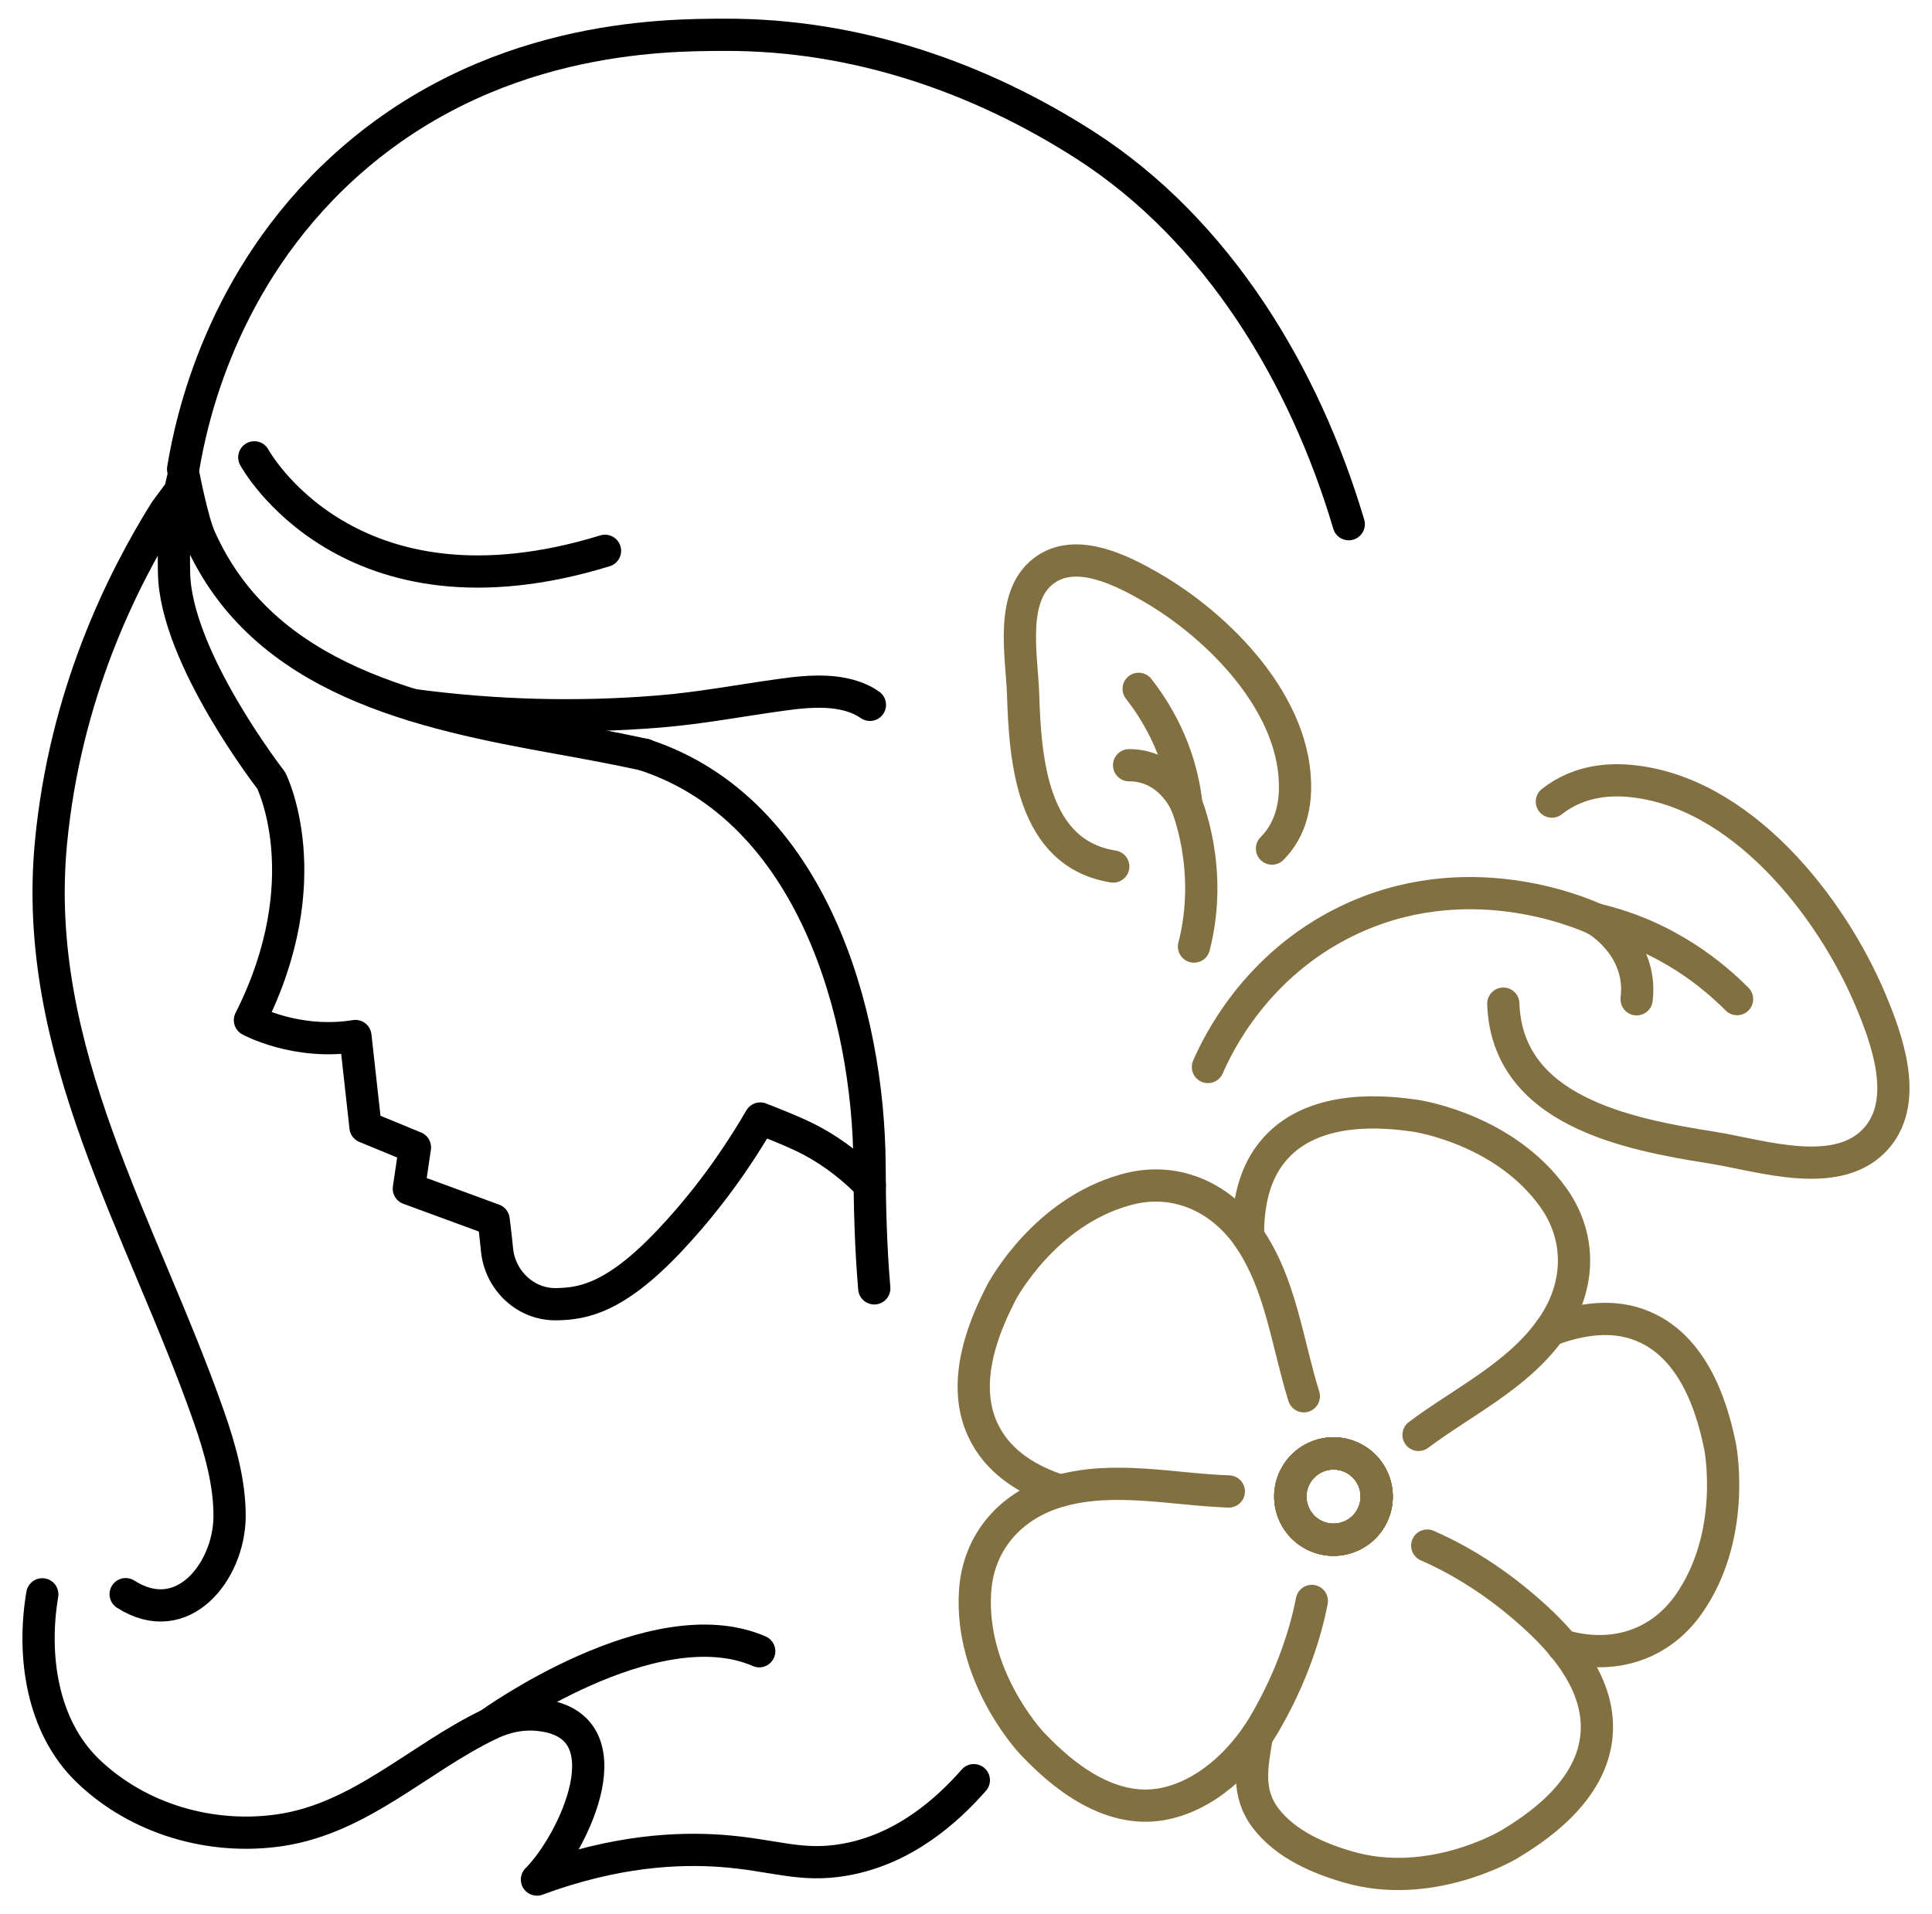
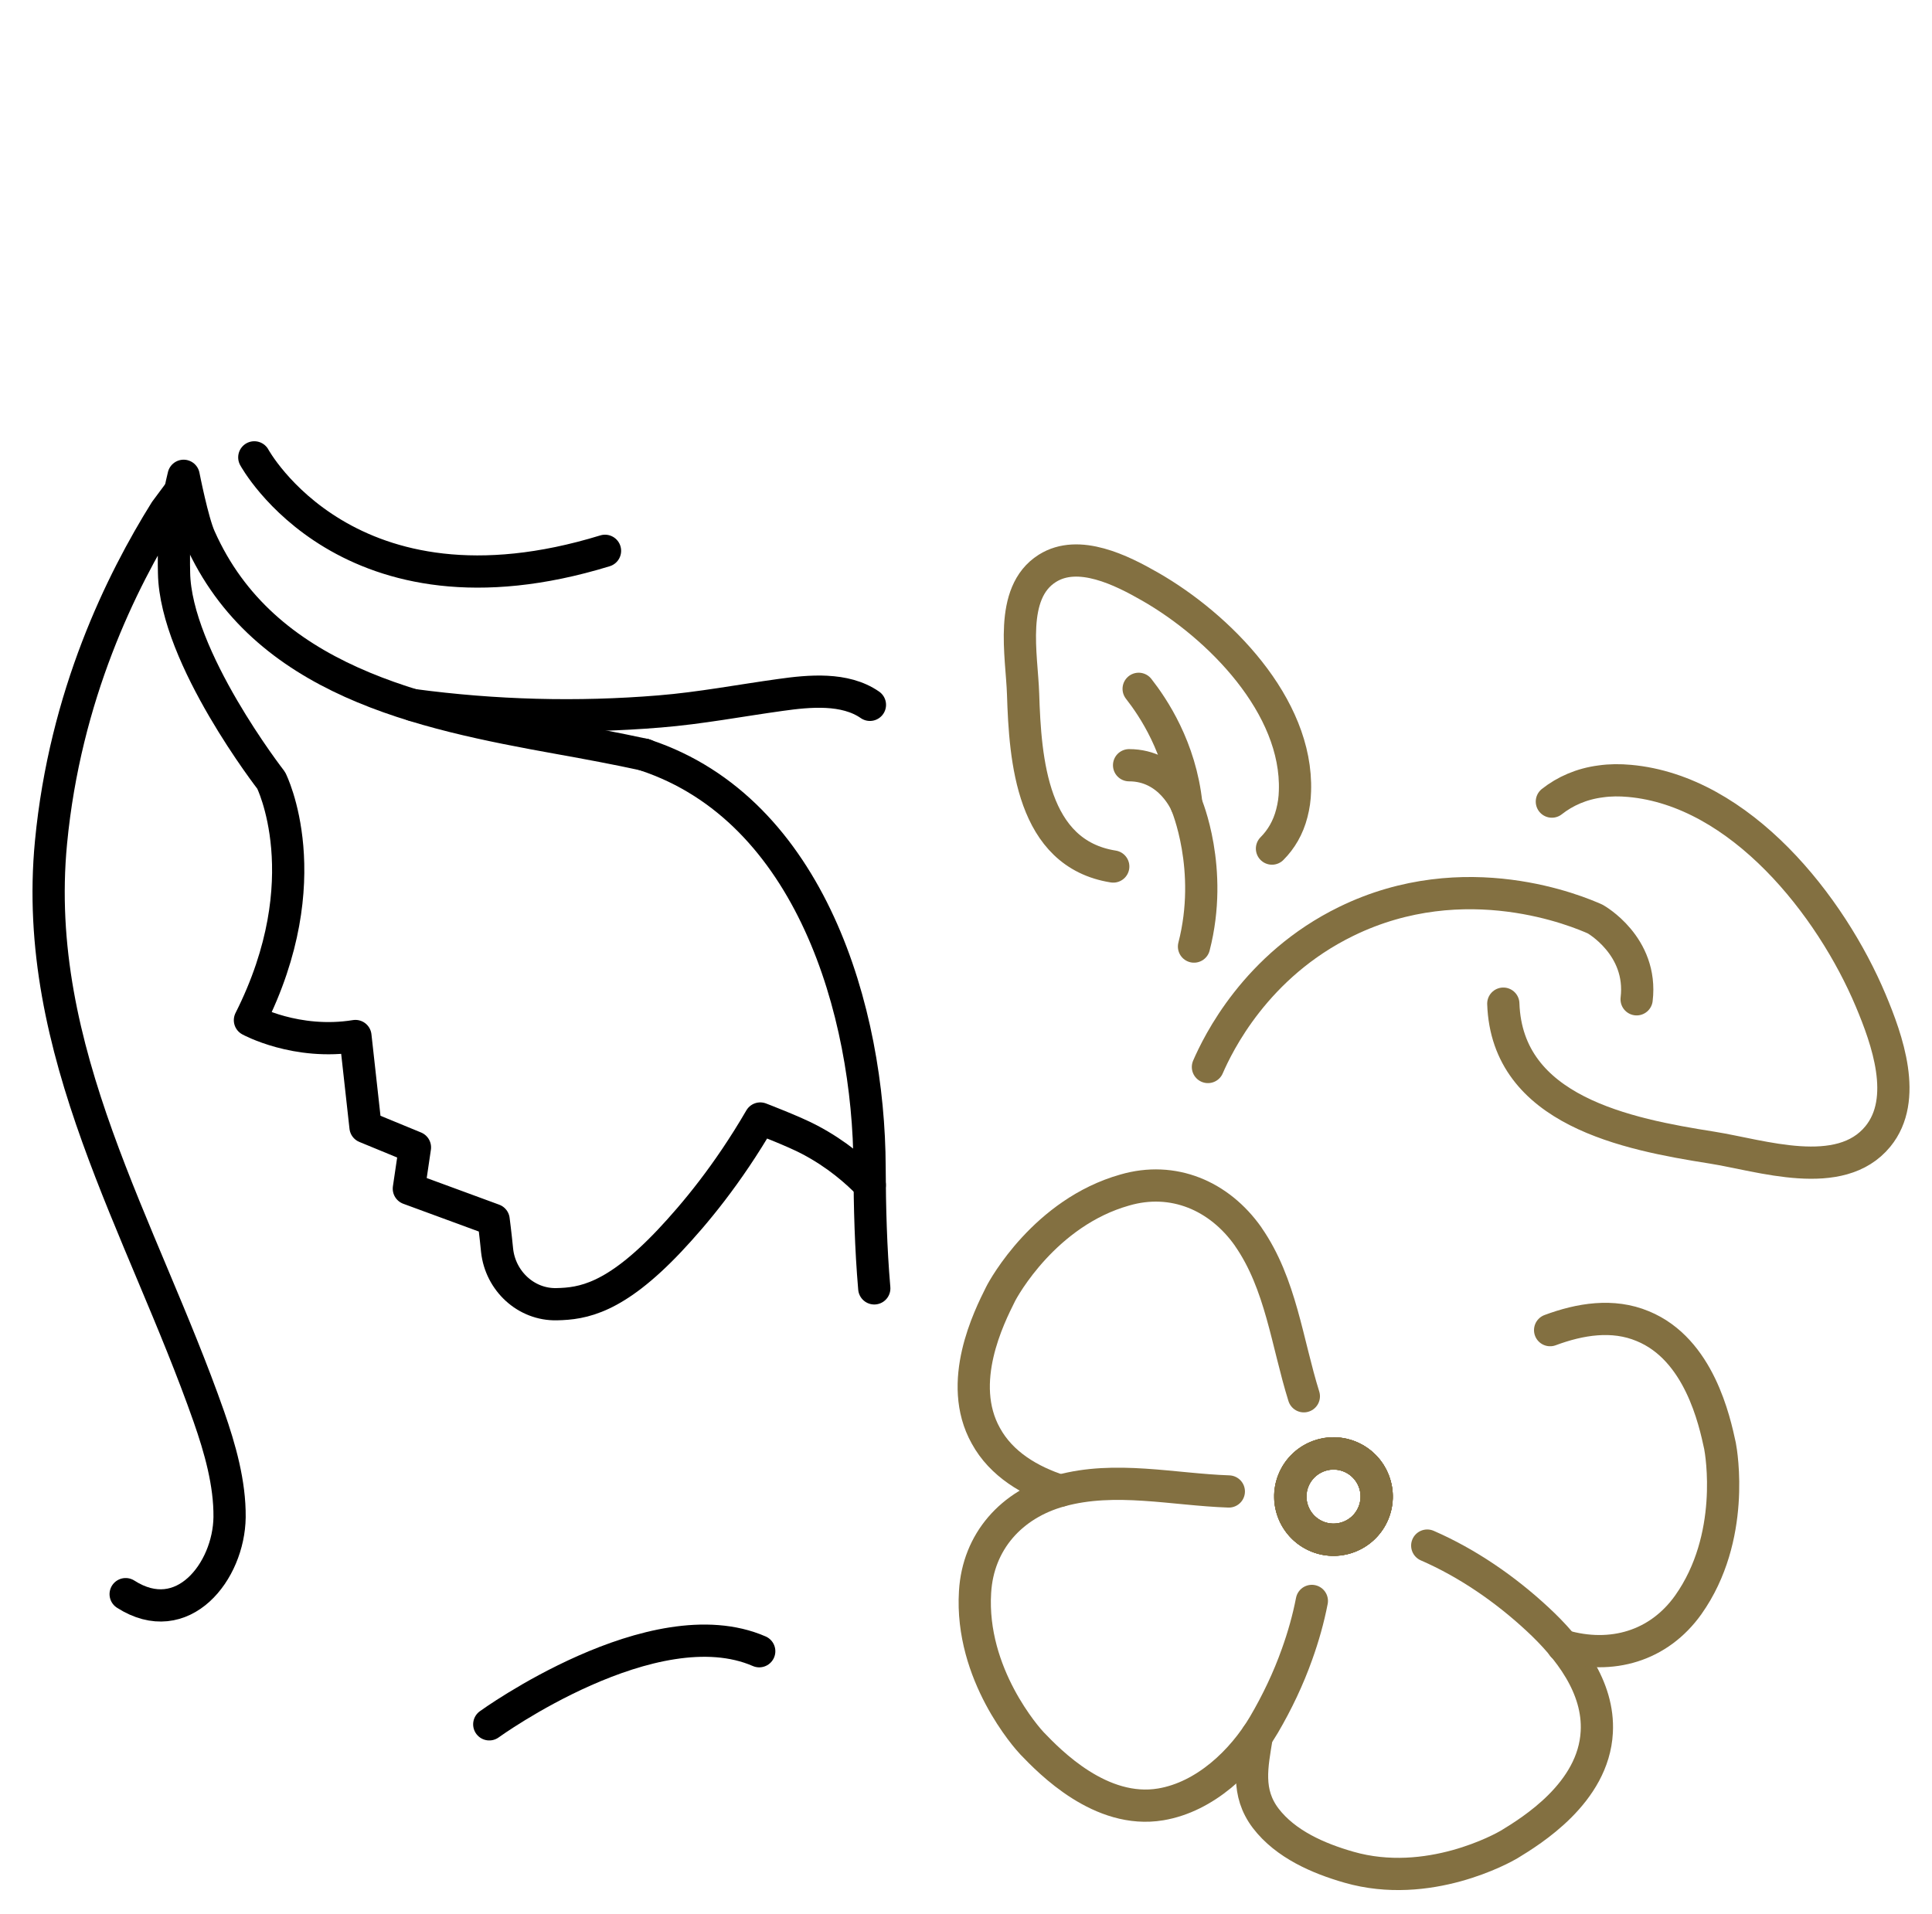
<svg xmlns="http://www.w3.org/2000/svg" id="Layer_1" x="0px" y="0px" viewBox="0 0 111 110" style="enable-background:new 0 0 111 110;" xml:space="preserve">
  <style type="text/css">	.st0{fill:none;stroke:#000000;stroke-width:1.852;stroke-linecap:round;stroke-linejoin:round;stroke-miterlimit:10;}	.st1{fill:none;stroke:#837041;stroke-width:1.852;stroke-linecap:round;stroke-linejoin:round;stroke-miterlimit:10;}</style>
  <g>
    <g>
      <path id="XMLID_2080_" class="st0" d="M37.08,43.38c-0.02-0.01-0.05-0.01-0.06-0.02C37,43.36,37,43.36,37,43.36   c-1.56-0.34-3.17-0.64-4.84-0.94c-8-1.44-17.03-3.31-20.68-11.53c-0.41-0.9-0.93-3.55-0.93-3.55c-0.08,0.31-0.14,0.61-0.2,0.9" />
-       <path id="XMLID_137_" class="st0" d="M2.43,91.61c-0.59,3.49-0.04,7.57,2.61,10.13c2.9,2.8,7.11,4.01,11.07,3.42   c4.61-0.69,7.93-4.12,12-6.08c0.5-0.24,1.55-0.68,2.86-0.54c5.24,0.54,1.98,7.37-0.12,9.46c4.54-1.68,8.13-1.82,10.56-1.65   c3.05,0.22,4.56,0.96,7.12,0.51c3.42-0.6,5.89-2.83,7.42-4.57" />
      <path id="XMLID_132_" class="st0" d="M49.97,68.09c-0.75-0.78-1.89-1.78-3.45-2.6c-0.9-0.48-2.84-1.22-2.84-1.22   c-1.88,3.23-3.77,5.49-5.22,7.03c-3.14,3.32-4.98,3.61-6.48,3.64c-1.76,0.04-3.23-1.34-3.42-3.09c-0.09-0.92-0.2-1.76-0.2-1.76   l-4.87-1.79l0.35-2.37L21,64.76l-0.58-5.23c-3.4,0.55-6.06-0.91-6.06-0.91c4.09-8.11,1.22-13.78,1.22-13.78s-5.5-7.07-5.58-11.92   c-0.03-1.2,0-2.85,0.34-4.69l-0.84,1.13c-2.52,4.04-5.76,10.58-6.57,19.05c-1.15,12.01,5.24,22.07,9.07,32.99   c0.64,1.83,1.21,3.83,1.19,5.78c-0.04,3.11-2.69,6.52-5.97,4.42" />
-       <path id="XMLID_111_" class="st0" d="M10.52,26.96c0.47-2.85,2.19-10.92,9.2-17.33C28.03,2.04,38.01,2,41.69,2   c7.38-0.02,14.48,2.38,20.65,6.34c7.63,4.9,12.62,13.24,15.15,21.78" />
      <path id="XMLID_2077_" class="st0" d="M37,43.36c0,0,0.01,0,0.02,0.01c0.01,0.01,0.04,0.01,0.06,0.02   c9.5,3.15,12.85,14.75,12.88,23.67c0.01,2.31,0.07,4.65,0.27,6.97" />
      <g>
        <g>
-           <path class="st1" d="M99.8,57.41c-1.24-1.25-3.98-3.64-8.15-4.59" />
          <path class="st1" d="M89.16,46.06c0.76-0.6,1.71-1.02,2.8-1.16c0.55-0.08,1.11-0.08,1.66-0.03c6.39,0.57,11.58,7.19,13.86,12.62     c0.94,2.24,2.17,5.66,0.41,7.81c-2.17,2.65-6.7,1.09-9.54,0.64c-4.88-0.77-11.77-2.11-11.98-8.27" />
          <path class="st1" d="M94.03,57.42c0.37-3.08-2.38-4.61-2.38-4.61c-0.94-0.42-7.46-3.21-14.3,0.13     c-5.21,2.54-7.38,7.06-7.95,8.37" />
        </g>
        <g>
          <path class="st1" d="M65.42,39.58c0.83,1.06,2.4,3.38,2.74,6.64" />
          <path class="st1" d="M63.96,49.79c-4.68-0.74-5.06-6.12-5.18-9.91c-0.07-2.21-0.84-5.81,1.39-7.22c1.8-1.14,4.29,0.12,5.91,1.05     c3.93,2.25,8.49,6.83,8.32,11.75c-0.01,0.43-0.07,0.85-0.18,1.27c-0.21,0.82-0.61,1.5-1.14,2.03" />
          <path class="st1" d="M64.87,43.97c2.38,0,3.29,2.25,3.29,2.25s1.59,3.71,0.44,8.17" />
        </g>
        <g>
          <path id="XMLID_109_" class="st1" d="M82,88.81c2.32,1.01,4.49,2.51,6.34,4.23c1.79,1.66,3.54,3.9,3.4,6.48     c-0.18,3.5-3.77,5.69-5.03,6.46c-0.35,0.21-4.65,2.62-9.21,1.31c-1.75-0.5-3.64-1.32-4.78-2.81c-1.13-1.49-0.79-3.02-0.51-4.73" />
          <path class="st1" d="M74.21,86.61c-0.34-1.33,0.46-2.68,1.79-3.02c1.33-0.34,2.68,0.46,3.02,1.79c0.34,1.33-0.46,2.68-1.79,3.02     C75.9,88.74,74.55,87.94,74.21,86.61z" />
          <path class="st1" d="M89.79,94.58l0.02-0.01c2.77,0.8,5.49,0.03,7.19-2.36c2.73-3.86,1.9-8.72,1.82-9.13     c-0.31-1.43-1.19-5.55-4.44-6.88c-1.72-0.72-3.6-0.41-5.32,0.23" />
          <path class="st1" d="M76.4,88.47c-1.36-0.12-2.37-1.33-2.25-2.69c0.12-1.36,1.33-2.37,2.69-2.25c1.36,0.12,2.37,1.33,2.25,2.69     C78.97,87.58,77.76,88.59,76.4,88.47z" />
-           <path class="st1" d="M71.71,71.05l-0.01-0.02c-0.01-1.83,0.34-3.68,1.58-5.05c2.33-2.6,6.5-2.08,7.96-1.88     c0.41,0.05,5.27,0.87,8.01,4.72c1.69,2.38,1.52,5.27-0.19,7.61c-1.91,2.65-5.01,4.11-7.56,6.02" />
          <path class="st1" d="M78.87,87.02c-0.57,1.25-2.04,1.8-3.29,1.23c-1.25-0.57-1.8-2.04-1.23-3.29c0.57-1.25,2.04-1.8,3.29-1.23     C78.89,84.3,79.44,85.77,78.87,87.02z" />
          <path class="st1" d="M60.91,85.66c-1.73-0.56-3.38-1.53-4.27-3.16c-1.71-3.06,0.19-6.83,0.84-8.13c0.18-0.37,2.57-4.7,7.14-5.99     c2.78-0.81,5.43,0.32,7.09,2.67l0.01,0.02c1.87,2.69,2.23,6.09,3.19,9.16" />
          <path class="st1" d="M78.33,84.2c0.99,0.95,1.02,2.52,0.07,3.51c-0.95,0.99-2.52,1.02-3.51,0.07c-0.99-0.95-1.02-2.52-0.07-3.51     C75.77,83.29,77.34,83.26,78.33,84.2z" />
          <path id="XMLID_108_" class="st1" d="M70.6,85.7c-3.2-0.11-6.53-0.91-9.68-0.04c-2.8,0.77-4.73,2.91-4.9,5.82     c-0.29,4.73,3,8.41,3.28,8.7c1.02,1.06,3.94,4.08,7.39,3.5c2.55-0.43,4.69-2.48,5.93-4.58c0.75-1.28,1.4-2.64,1.9-4.05     c0.36-1,0.65-2.03,0.85-3.06" />
          <path class="st1" d="M75.5,83.78c1.22-0.62,2.72-0.13,3.33,1.09c0.62,1.22,0.13,2.72-1.09,3.33c-1.22,0.62-2.72,0.13-3.33-1.09     C73.78,85.89,74.27,84.4,75.5,83.78z" />
        </g>
      </g>
      <path class="st0" d="M23.72,40.51c4.7,0.63,9.45,0.76,14.18,0.37c2.34-0.19,4.63-0.63,6.95-0.95c1.64-0.23,3.69-0.43,5.13,0.57" />
      <path class="st0" d="M14.61,26.28c0,0,5.37,9.91,20.15,5.37" />
    </g>
    <path class="st0" d="M28.11,99.08c0,0,9.44-6.84,15.51-4.2" />
  </g>
</svg>